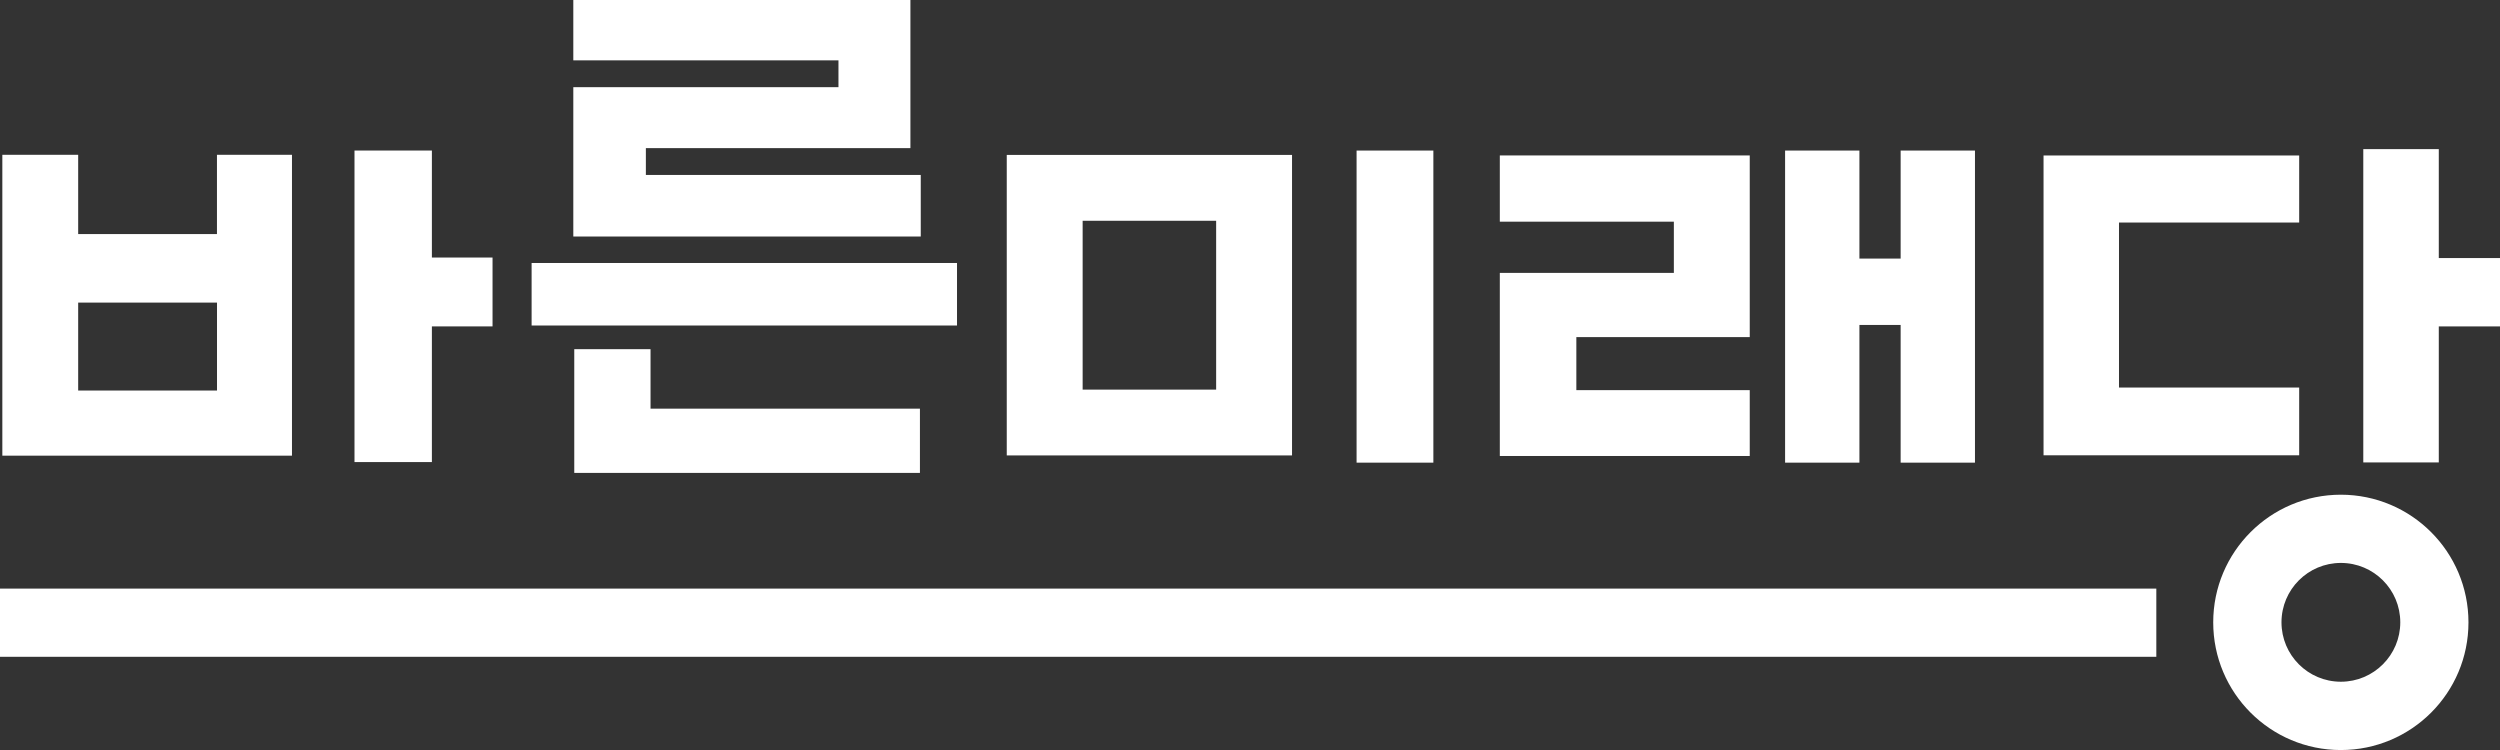
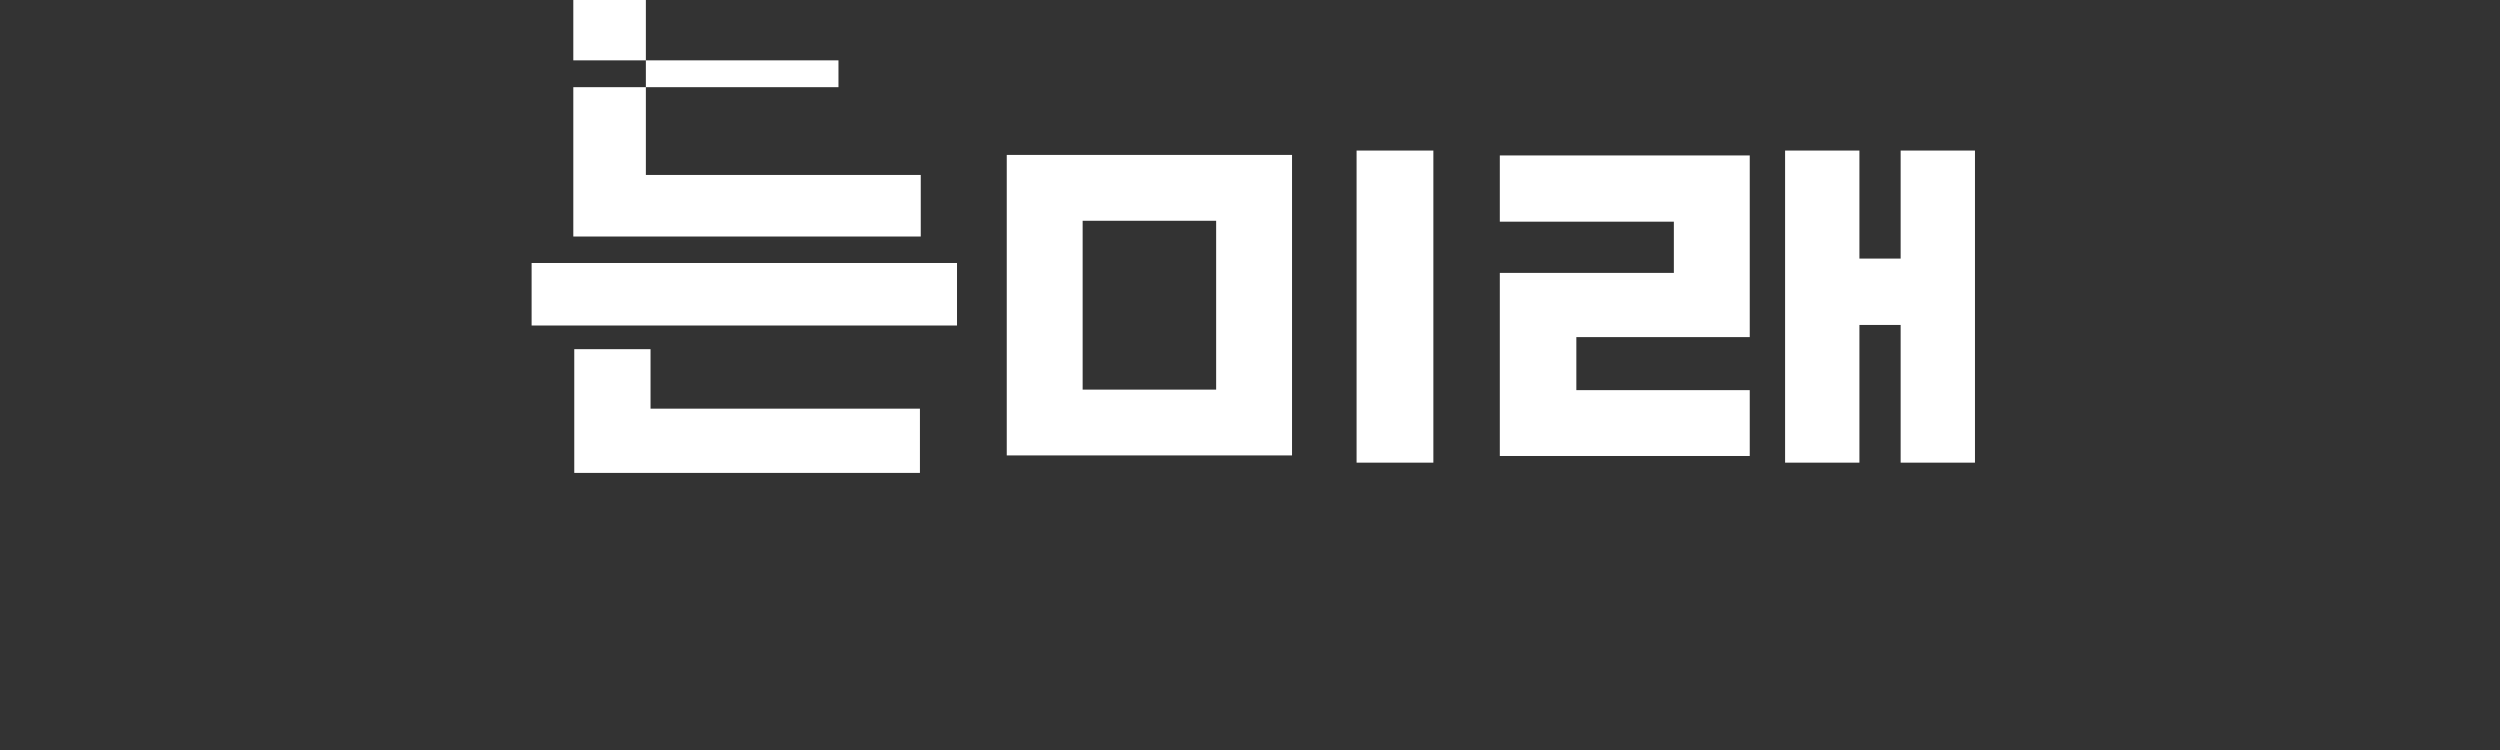
<svg xmlns="http://www.w3.org/2000/svg" id="_레이어_2" data-name="레이어 2" viewBox="0 0 577.87 173.36">
  <rect x="0" y="0" width="577.87" height="173.36" fill="#333333" stroke="none" />
  <defs>
    <style>
      .cls-1, .cls-2 {
        fill: #fff;
      }

      .cls-2 {
        fill-rule: evenodd;
      }
    </style>
  </defs>
  <g id="_레이어_1-2" data-name="레이어 1">
    <g>
-       <path class="cls-1" d="m81.94,34.8v72h17.89v-31.35h14.02v-15.92h-14.02v-24.73h-17.89ZM.54,35.78v69.54h66.95V35.78h-17.34v18.33H18.07v-18.33H.54Zm17.54,34.17h32.08v20.32H18.07v-20.32Z" />
-       <path class="cls-1" d="m132.52,0v13.95h61.29v6.2h-61.29v34.52h80.31v-14.23h-63.54v-6.2h61.15V0h-77.92Zm-9.64,60.79v14.45h98.33v-14.45h-98.33Zm9.86,19.93v28.59h79.9v-14.85h-62.27v-13.75h-17.63Z" />
+       <path class="cls-1" d="m132.52,0v13.95h61.29v6.2h-61.29v34.52h80.31v-14.23h-63.54v-6.2V0h-77.92Zm-9.64,60.79v14.45h98.33v-14.45h-98.33Zm9.86,19.93v28.59h79.9v-14.85h-62.27v-13.75h-17.63Z" />
      <path class="cls-1" d="m412.62,34.8v72.14h17.18v-31.83h9.53v31.83h17.18V34.8h-17.18v24.97h-9.53v-24.97h-17.18Zm-65.94,1.13v15.31h40.23v11.84h-40.23v42.32h57.77v-15.22h-40.08v-12.26h40.08v-41.99h-57.77Z" />
      <path class="cls-1" d="m313.57,34.8v72.14h17.75V34.8h-17.75Zm-80.86,1.01v69.46h65.94V35.81h-65.94Zm17.54,15.22h30.86v39.03h-30.86v-39.03Z" />
-       <path class="cls-2" d="m546.27,34.46v72.43h17.45v-31.44h14.16v-15.8h-14.16v-25.18h-17.45Zm-73.91,1.48v69.3h59.09v-15.66h-41.65v-38.14h41.65v-15.5h-59.09Z" />
-       <path class="cls-1" d="m541.09,114.35c-16.3,0-29.51,13.21-29.51,29.51h0c0,16.3,13.21,29.51,29.5,29.51h0c16.3,0,29.51-13.21,29.5-29.51,0-16.3-13.21-29.5-29.5-29.51Zm0,15.77c7.59,0,13.73,6.15,13.73,13.73,0,7.58-6.15,13.73-13.73,13.73-7.59,0-13.73-6.15-13.73-13.73,0-7.59,6.15-13.73,13.73-13.73ZM0,136.05v15.77h498.43v-15.77H0Z" />
    </g>
  </g>
</svg>